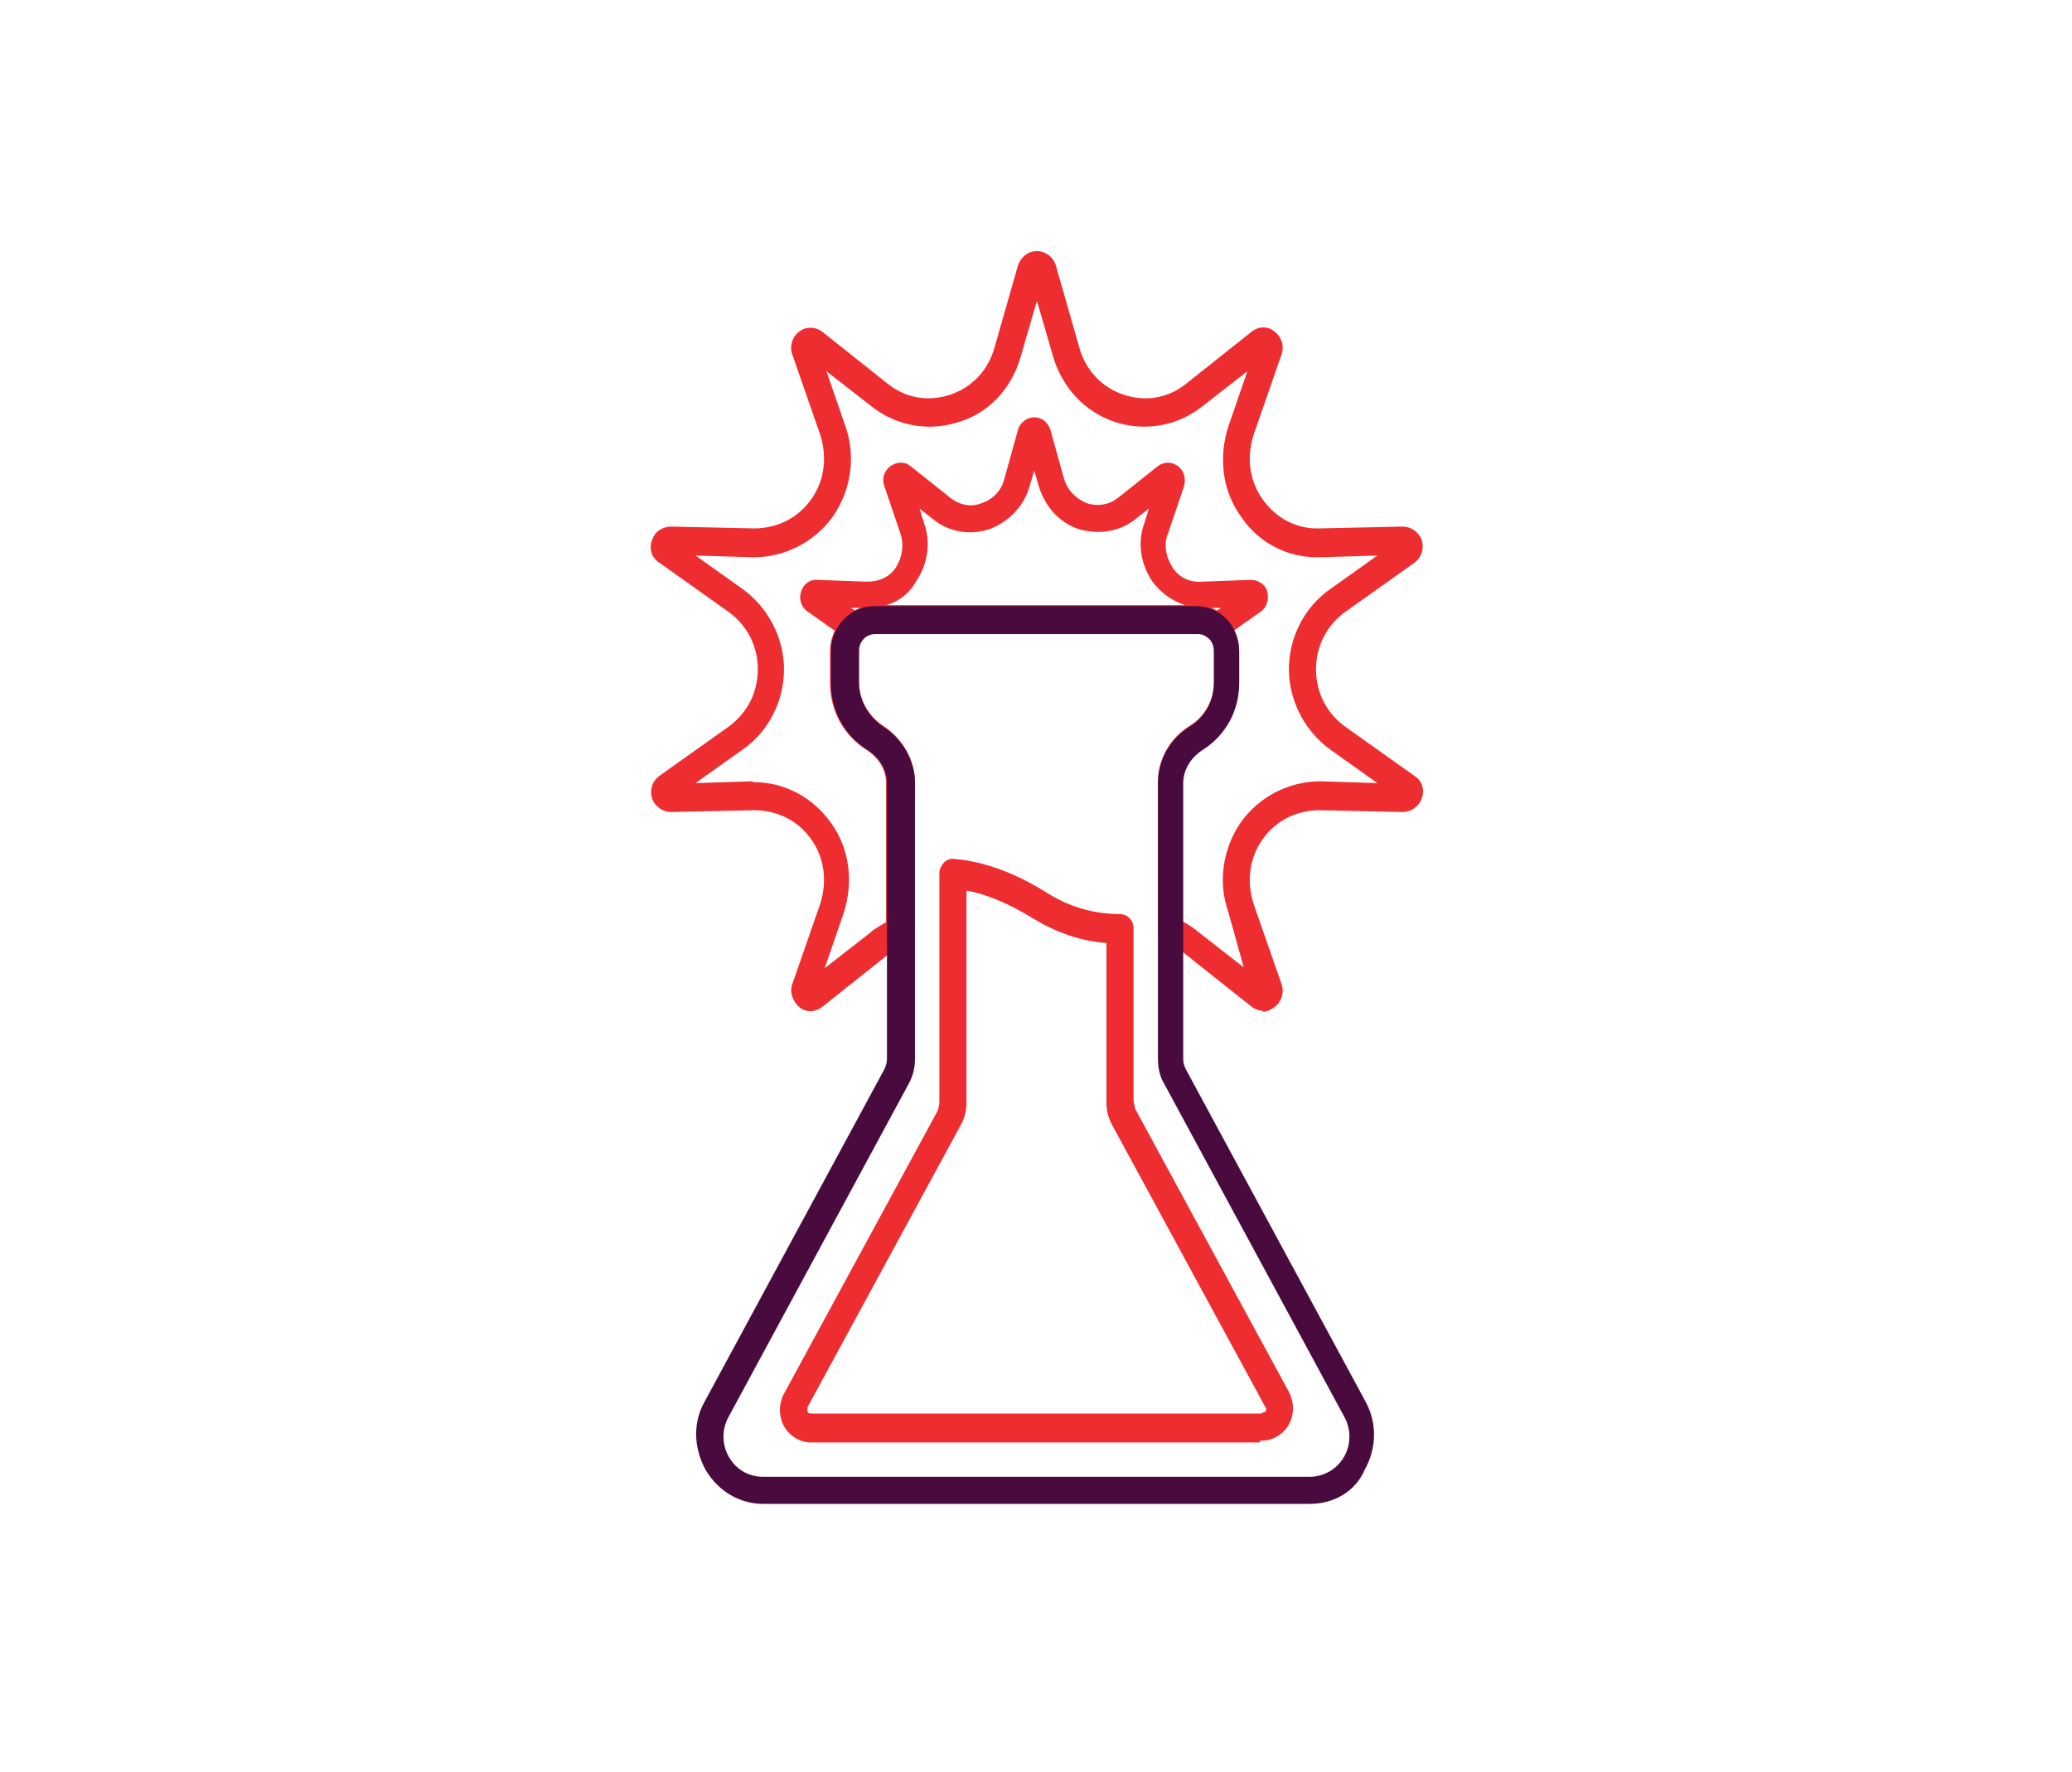
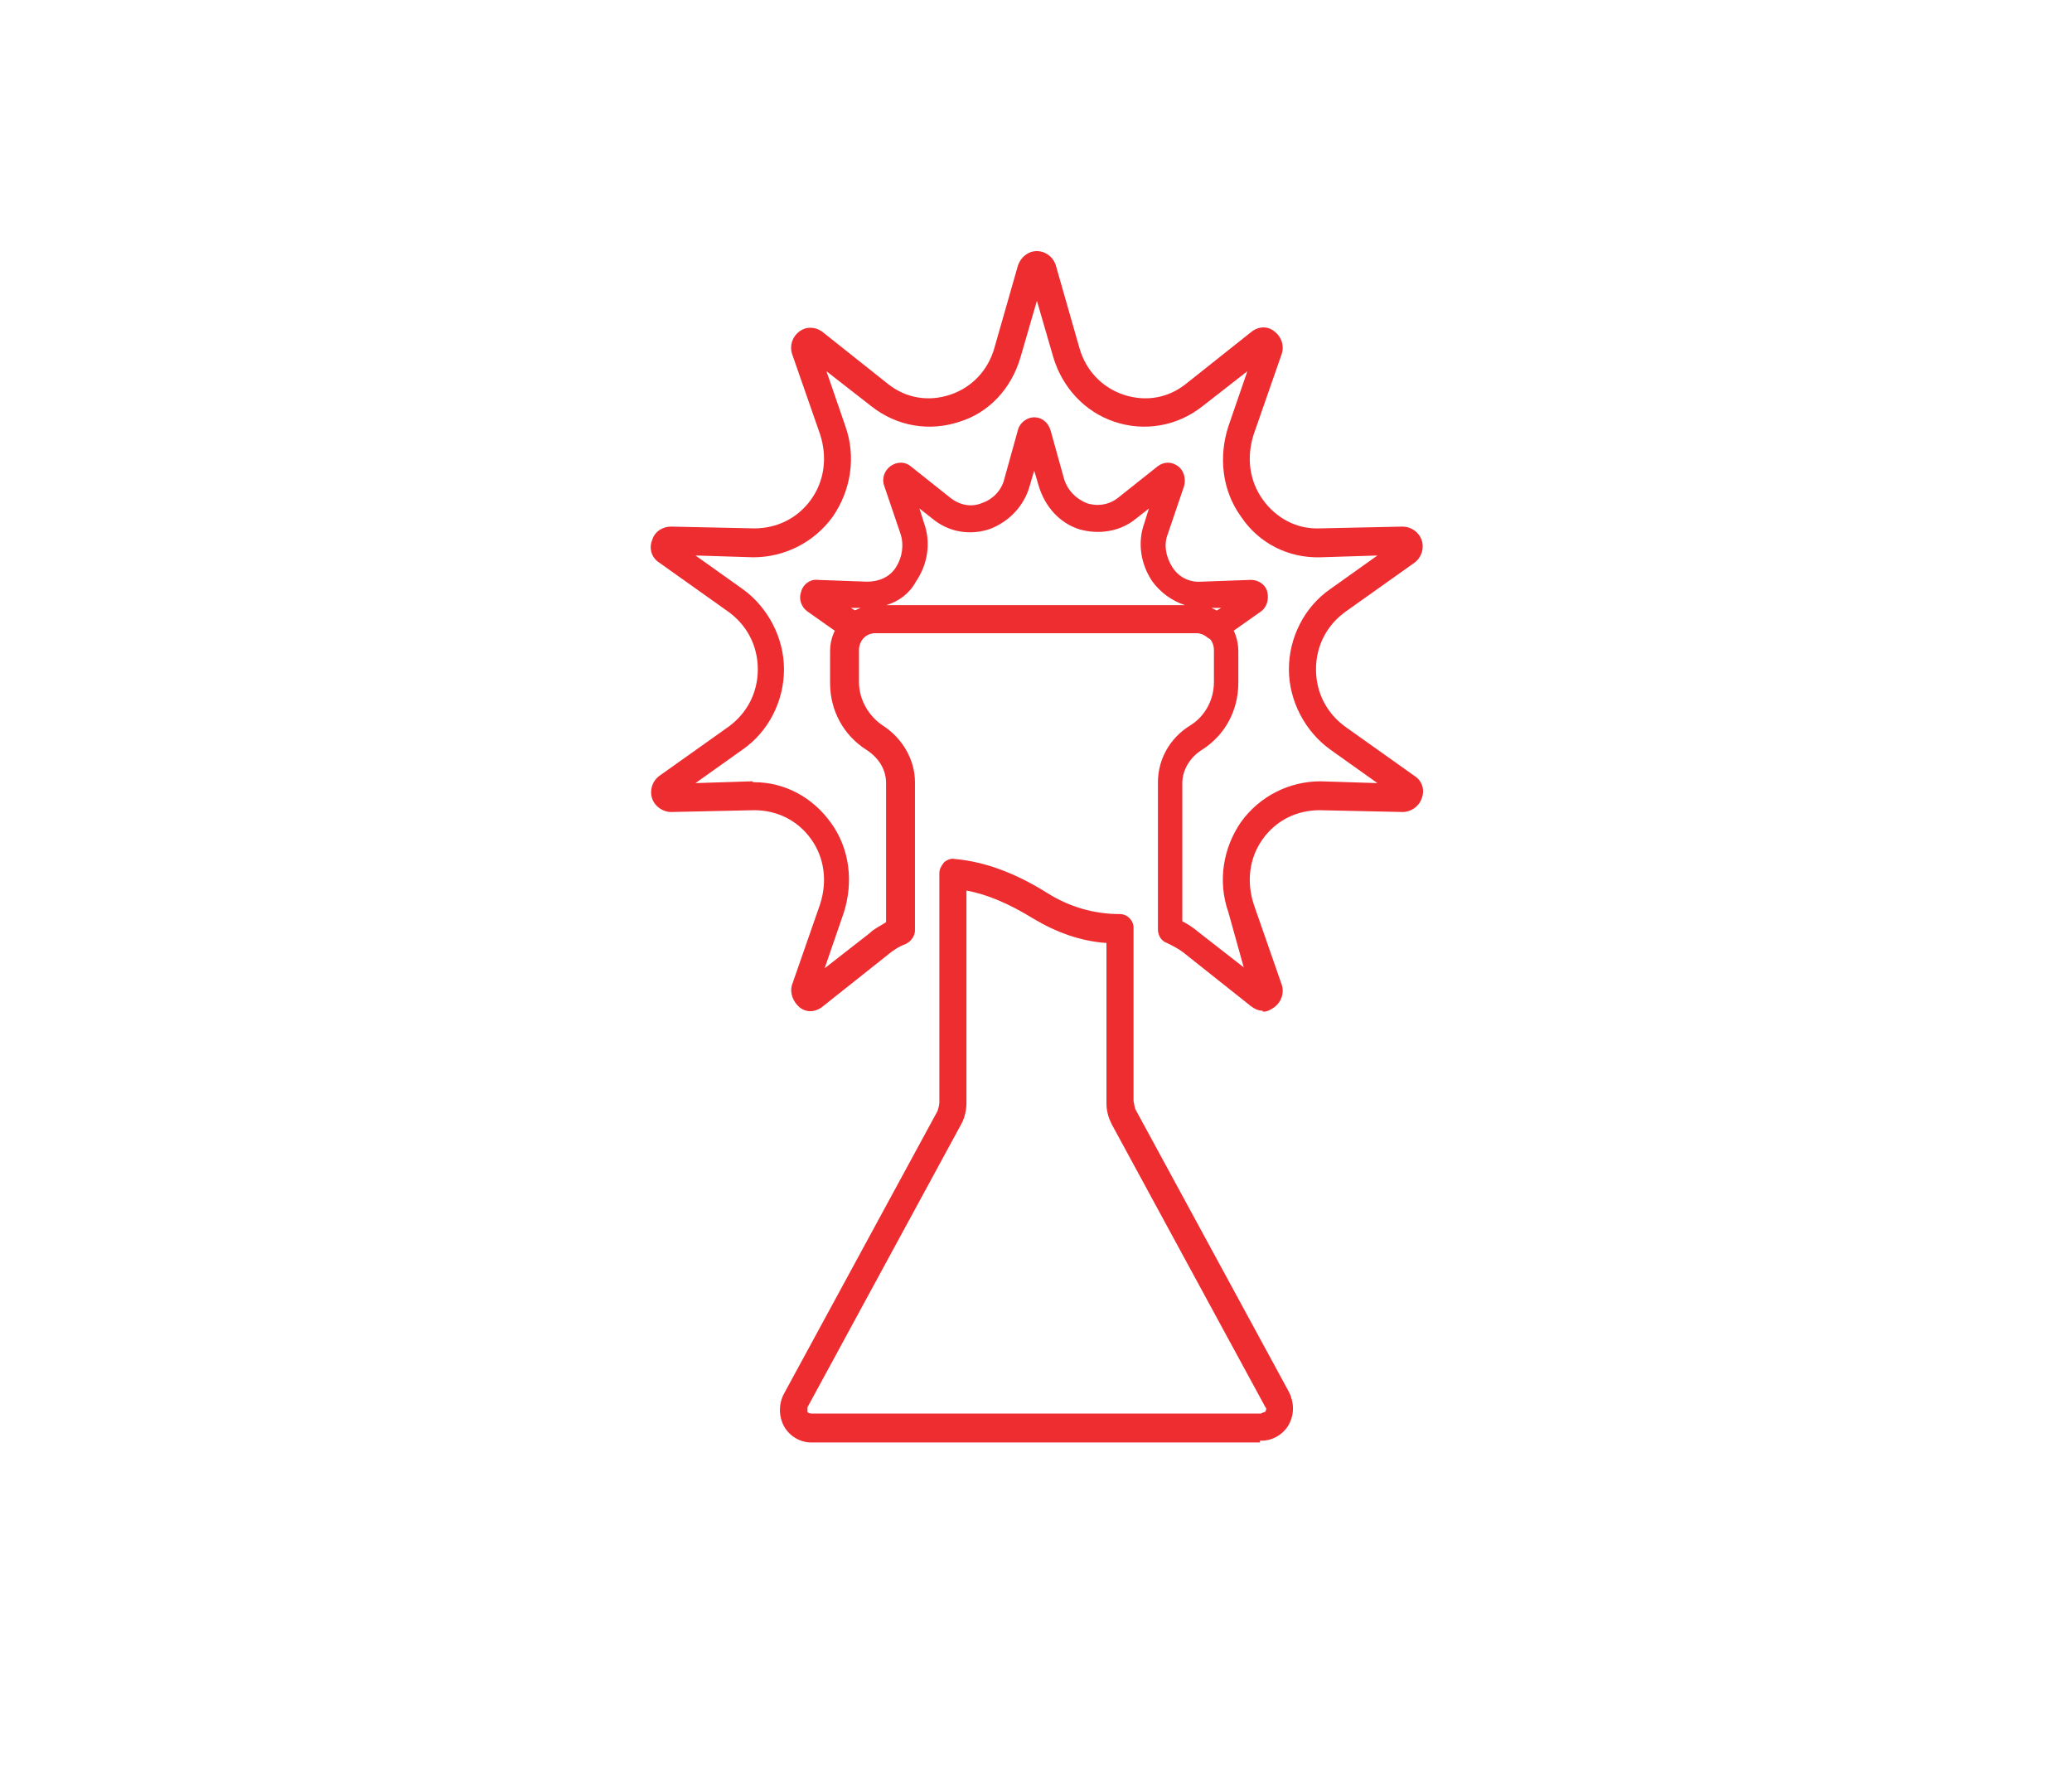
<svg xmlns="http://www.w3.org/2000/svg" version="1.1" id="Layer_2_00000007414868254962367880000002647558264421395632_" x="0px" y="0px" viewBox="0 0 229.4 196.2" style="enable-background:new 0 0 229.4 196.2;" xml:space="preserve">
  <style type="text/css"> .st0{fill:#EE2D31;} .st1{fill:#490B3D;} </style>
  <g id="Layer_1-2_00000041272766956128904080000007706184550949865601_">
    <g>
      <path class="st0" d="M139.5,159.7H89.8c-1.2,0-2.4-0.7-3-1.8s-0.6-2.5,0-3.6l17-31.3c0,0,0.2-0.6,0.2-0.9V96.7 c0-0.5,0.2-0.8,0.5-1.2c0.3-0.3,0.8-0.5,1.2-0.4c3.4,0.3,6.8,1.6,10.3,3.8c2.4,1.5,5.1,2.3,8,2.3c0.8,0,1.5,0.7,1.5,1.5v19.2 c0,0,0.1,0.6,0.2,0.9l17,31.3c0.6,1.2,0.6,2.5,0,3.6c-0.6,1.1-1.8,1.8-3,1.8H139.5z M107,98.6v23.5c0,0.8-0.2,1.7-0.6,2.4 l-17,31.3c0,0,0,0.4,0,0.5c0,0.1,0.2,0.2,0.5,0.2h49.7c0,0,0.4-0.2,0.5-0.2c0-0.1,0.2-0.3,0-0.5l0,0l-17-31.3 c-0.4-0.8-0.6-1.5-0.6-2.4v-17.7c-2.9-0.2-5.6-1.2-8.1-2.7C111.8,100.1,109.3,99,107,98.6L107,98.6z" />
      <path class="st0" d="M139.8,111.9c-0.5,0-0.9-0.2-1.3-0.5l-7.3-5.8c-0.6-0.5-1.2-0.8-2-1.2c-0.6-0.2-1-0.8-1-1.5V86.6 c0-2.5,1.3-4.9,3.6-6.3c1.6-1,2.6-2.8,2.6-4.8V72c0-1.1-0.8-1.9-1.8-1.9H96.9c-1,0-1.8,0.8-1.8,1.9v3.5c0,1.9,1,3.7,2.6,4.8 c2.2,1.4,3.6,3.8,3.6,6.3V103c0,0.6-0.4,1.2-1,1.5c-0.8,0.3-1.4,0.7-2,1.2l-7.3,5.8c-0.8,0.6-1.8,0.6-2.5,0s-1.1-1.6-0.8-2.5 l3.1-8.9c0.8-2.5,0.5-5.1-1-7.2c-1.5-2.1-3.8-3.2-6.3-3.2l-9.2,0.2c-0.9,0-1.8-0.6-2.1-1.5s0-1.9,0.8-2.5l7.6-5.4 c2.1-1.5,3.3-3.8,3.3-6.4s-1.2-4.9-3.3-6.4L73,62.3c-0.8-0.5-1.2-1.5-0.8-2.5c0.3-1,1.2-1.5,2.1-1.5l9.2,0.2 c2.5,0,4.8-1.1,6.3-3.2c1.5-2.1,1.8-4.7,1-7.2l-3.1-8.9c-0.3-0.9,0-1.9,0.8-2.5c0.8-0.6,1.8-0.5,2.5,0l7.3,5.8 c2,1.6,4.5,2,6.9,1.2c2.4-0.8,4.2-2.7,4.9-5.2l2.6-9.1c0.3-0.9,1.1-1.6,2.1-1.6l0,0c0.9,0,1.8,0.6,2.1,1.6l2.6,9.1 c0.7,2.5,2.5,4.4,4.9,5.2c2.4,0.8,4.9,0.4,6.9-1.2l7.3-5.8c0.8-0.6,1.8-0.6,2.5,0c0.8,0.6,1.1,1.6,0.8,2.5l-3.1,8.9 c-0.8,2.5-0.5,5.1,1,7.2c1.5,2.1,3.8,3.3,6.3,3.2l9.2-0.2c0.9,0,1.8,0.6,2.1,1.5s0,1.9-0.8,2.5l-7.6,5.4c-2.1,1.5-3.3,3.8-3.3,6.4 s1.2,4.9,3.3,6.4l7.6,5.4c0.8,0.5,1.2,1.5,0.8,2.5c-0.3,0.9-1.2,1.5-2.1,1.5l-9.2-0.2c-2.5,0-4.8,1.1-6.3,3.2 c-1.5,2.1-1.8,4.7-1,7.2l3.1,8.9c0.3,0.9,0,1.9-0.8,2.5c-0.4,0.3-0.8,0.5-1.2,0.5H139.8z M83.5,86.6c3.4,0,6.5,1.7,8.5,4.5 c2.1,2.9,2.5,6.6,1.4,10l-2.1,6.1l5-3.9c0.5-0.5,1.2-0.8,1.8-1.2V86.7c0-1.5-0.8-2.8-2.2-3.7c-2.5-1.6-4-4.3-4-7.4v-3.5 c0-2.8,2.2-5,4.8-5h35.6c2.7,0,4.8,2.2,4.8,5v3.5c0,3.1-1.5,5.8-4,7.4c-1.3,0.8-2.2,2.2-2.2,3.7V102c0.6,0.3,1.2,0.7,1.8,1.2 l5,3.9L136,101c-1.2-3.4-0.6-7.1,1.4-10c2.1-2.9,5.4-4.5,8.8-4.5l6.3,0.2l-5.2-3.7c-2.8-2-4.6-5.4-4.6-8.9s1.7-6.9,4.6-8.9 l5.2-3.7l-6.3,0.2c-3.5,0.1-6.8-1.5-8.8-4.5c-2.1-2.9-2.5-6.6-1.4-10l2.1-6.1l-5,3.9c-2.8,2.2-6.4,2.8-9.7,1.7 c-3.3-1.1-5.8-3.8-6.8-7.2l-1.8-6.2l-1.8,6.2c-1,3.5-3.5,6.2-6.8,7.2c-3.3,1.1-6.9,0.5-9.7-1.7l-5-3.9l2.1,6.1 c1.2,3.4,0.6,7.1-1.4,10c-2.1,2.9-5.4,4.5-8.8,4.5L77,61.5l5.2,3.7c2.8,2,4.6,5.4,4.6,8.9S85.1,81,82.2,83L77,86.7l6.3-0.2 C83.3,86.6,83.5,86.6,83.5,86.6L83.5,86.6z M154.7,88.4L154.7,88.4L154.7,88.4z" />
      <path class="st0" d="M134.7,71c0,0-0.7-0.2-1-0.4c-0.2-0.2-0.7-0.5-1.2-0.5H96.8c-0.5,0-1,0.2-1.2,0.5c-0.5,0.5-1.3,0.5-1.8,0.2 l-4.4-3.1c-0.7-0.5-1-1.4-0.7-2.2c0.2-0.8,1-1.4,1.8-1.3l5.5,0.2c1.3,0,2.5-0.5,3.2-1.6s0.9-2.5,0.5-3.7l-1.8-5.3 c-0.3-0.8,0-1.7,0.7-2.2c0.7-0.5,1.6-0.5,2.2,0l4.4,3.5c1,0.8,2.3,1.1,3.5,0.6c1.2-0.4,2.2-1.4,2.5-2.7l1.5-5.4 c0.2-0.8,1-1.4,1.8-1.4c0.8,0,1.5,0.5,1.8,1.4l1.5,5.4c0.4,1.3,1.3,2.2,2.5,2.7c1.2,0.4,2.5,0.2,3.5-0.6l4.4-3.5 c0.7-0.5,1.5-0.5,2.2,0c0.7,0.5,0.9,1.4,0.7,2.2l-1.8,5.3c-0.5,1.2-0.2,2.6,0.5,3.7s1.9,1.7,3.2,1.6l5.5-0.2 c0.8,0,1.6,0.5,1.8,1.3c0.2,0.8,0,1.7-0.7,2.2l-4.4,3.1C135.6,70.8,135.1,71.1,134.7,71L134.7,71z M94.2,67.3l0.5,0.3 c0,0,0.4-0.2,0.6-0.3H94.2z M134.1,67.3c0,0,0.5,0.2,0.6,0.3l0.5-0.3H134.1z M98.1,67h33.1c-1.5-0.5-2.7-1.4-3.6-2.6 c-1.3-1.9-1.7-4.3-0.9-6.5l0.5-1.6l-1.4,1.1c-1.8,1.5-4.2,1.8-6.3,1.2c-2.2-0.7-3.8-2.5-4.5-4.8l-0.5-1.7l-0.5,1.7 c-0.6,2.2-2.3,4-4.5,4.8c-2.2,0.7-4.5,0.3-6.3-1.2l-1.4-1.1l0.5,1.6c0.8,2.2,0.4,4.6-0.9,6.5C100.7,65.7,99.5,66.6,98.1,67 L98.1,67z" />
-       <path class="st1" d="M145,166.5H84.5c-2.6,0-5-1.4-6.4-3.8c-1.3-2.4-1.4-5.2-0.1-7.5l19.9-36.8c0.2-0.4,0.3-0.8,0.3-1.2V86.7 c0-1.5-0.8-2.8-2.2-3.7c-2.5-1.6-4-4.3-4-7.4v-3.5c0-2.8,2.2-5,4.8-5h35.6c2.7,0,4.8,2.2,4.8,5v3.5c0,3.1-1.5,5.8-4,7.4 c-1.3,0.8-2.2,2.2-2.2,3.7v30.5c0,0.5,0.1,0.8,0.3,1.2l19.9,36.8l0,0c1.3,2.4,1.2,5.2-0.1,7.5C150.1,165.1,147.7,166.5,145,166.5z M96.9,70.2c-1,0-1.8,0.8-1.8,1.9v3.5c0,1.9,1,3.7,2.6,4.8c2.2,1.4,3.6,3.8,3.6,6.3v30.5c0,1-0.2,1.9-0.7,2.8l-19.9,36.8 c-0.8,1.4-0.8,3.1,0,4.5c0.8,1.4,2.2,2.2,3.8,2.2H145c1.5,0,3-0.8,3.8-2.2s0.8-3.1,0-4.5l-19.9-36.8c-0.5-0.8-0.7-1.8-0.7-2.8 V86.7c0-2.5,1.3-4.9,3.6-6.3c1.6-1,2.6-2.8,2.6-4.8v-3.5c0-1.1-0.8-1.9-1.8-1.9C132.5,70.2,96.9,70.2,96.9,70.2z" />
    </g>
  </g>
</svg>